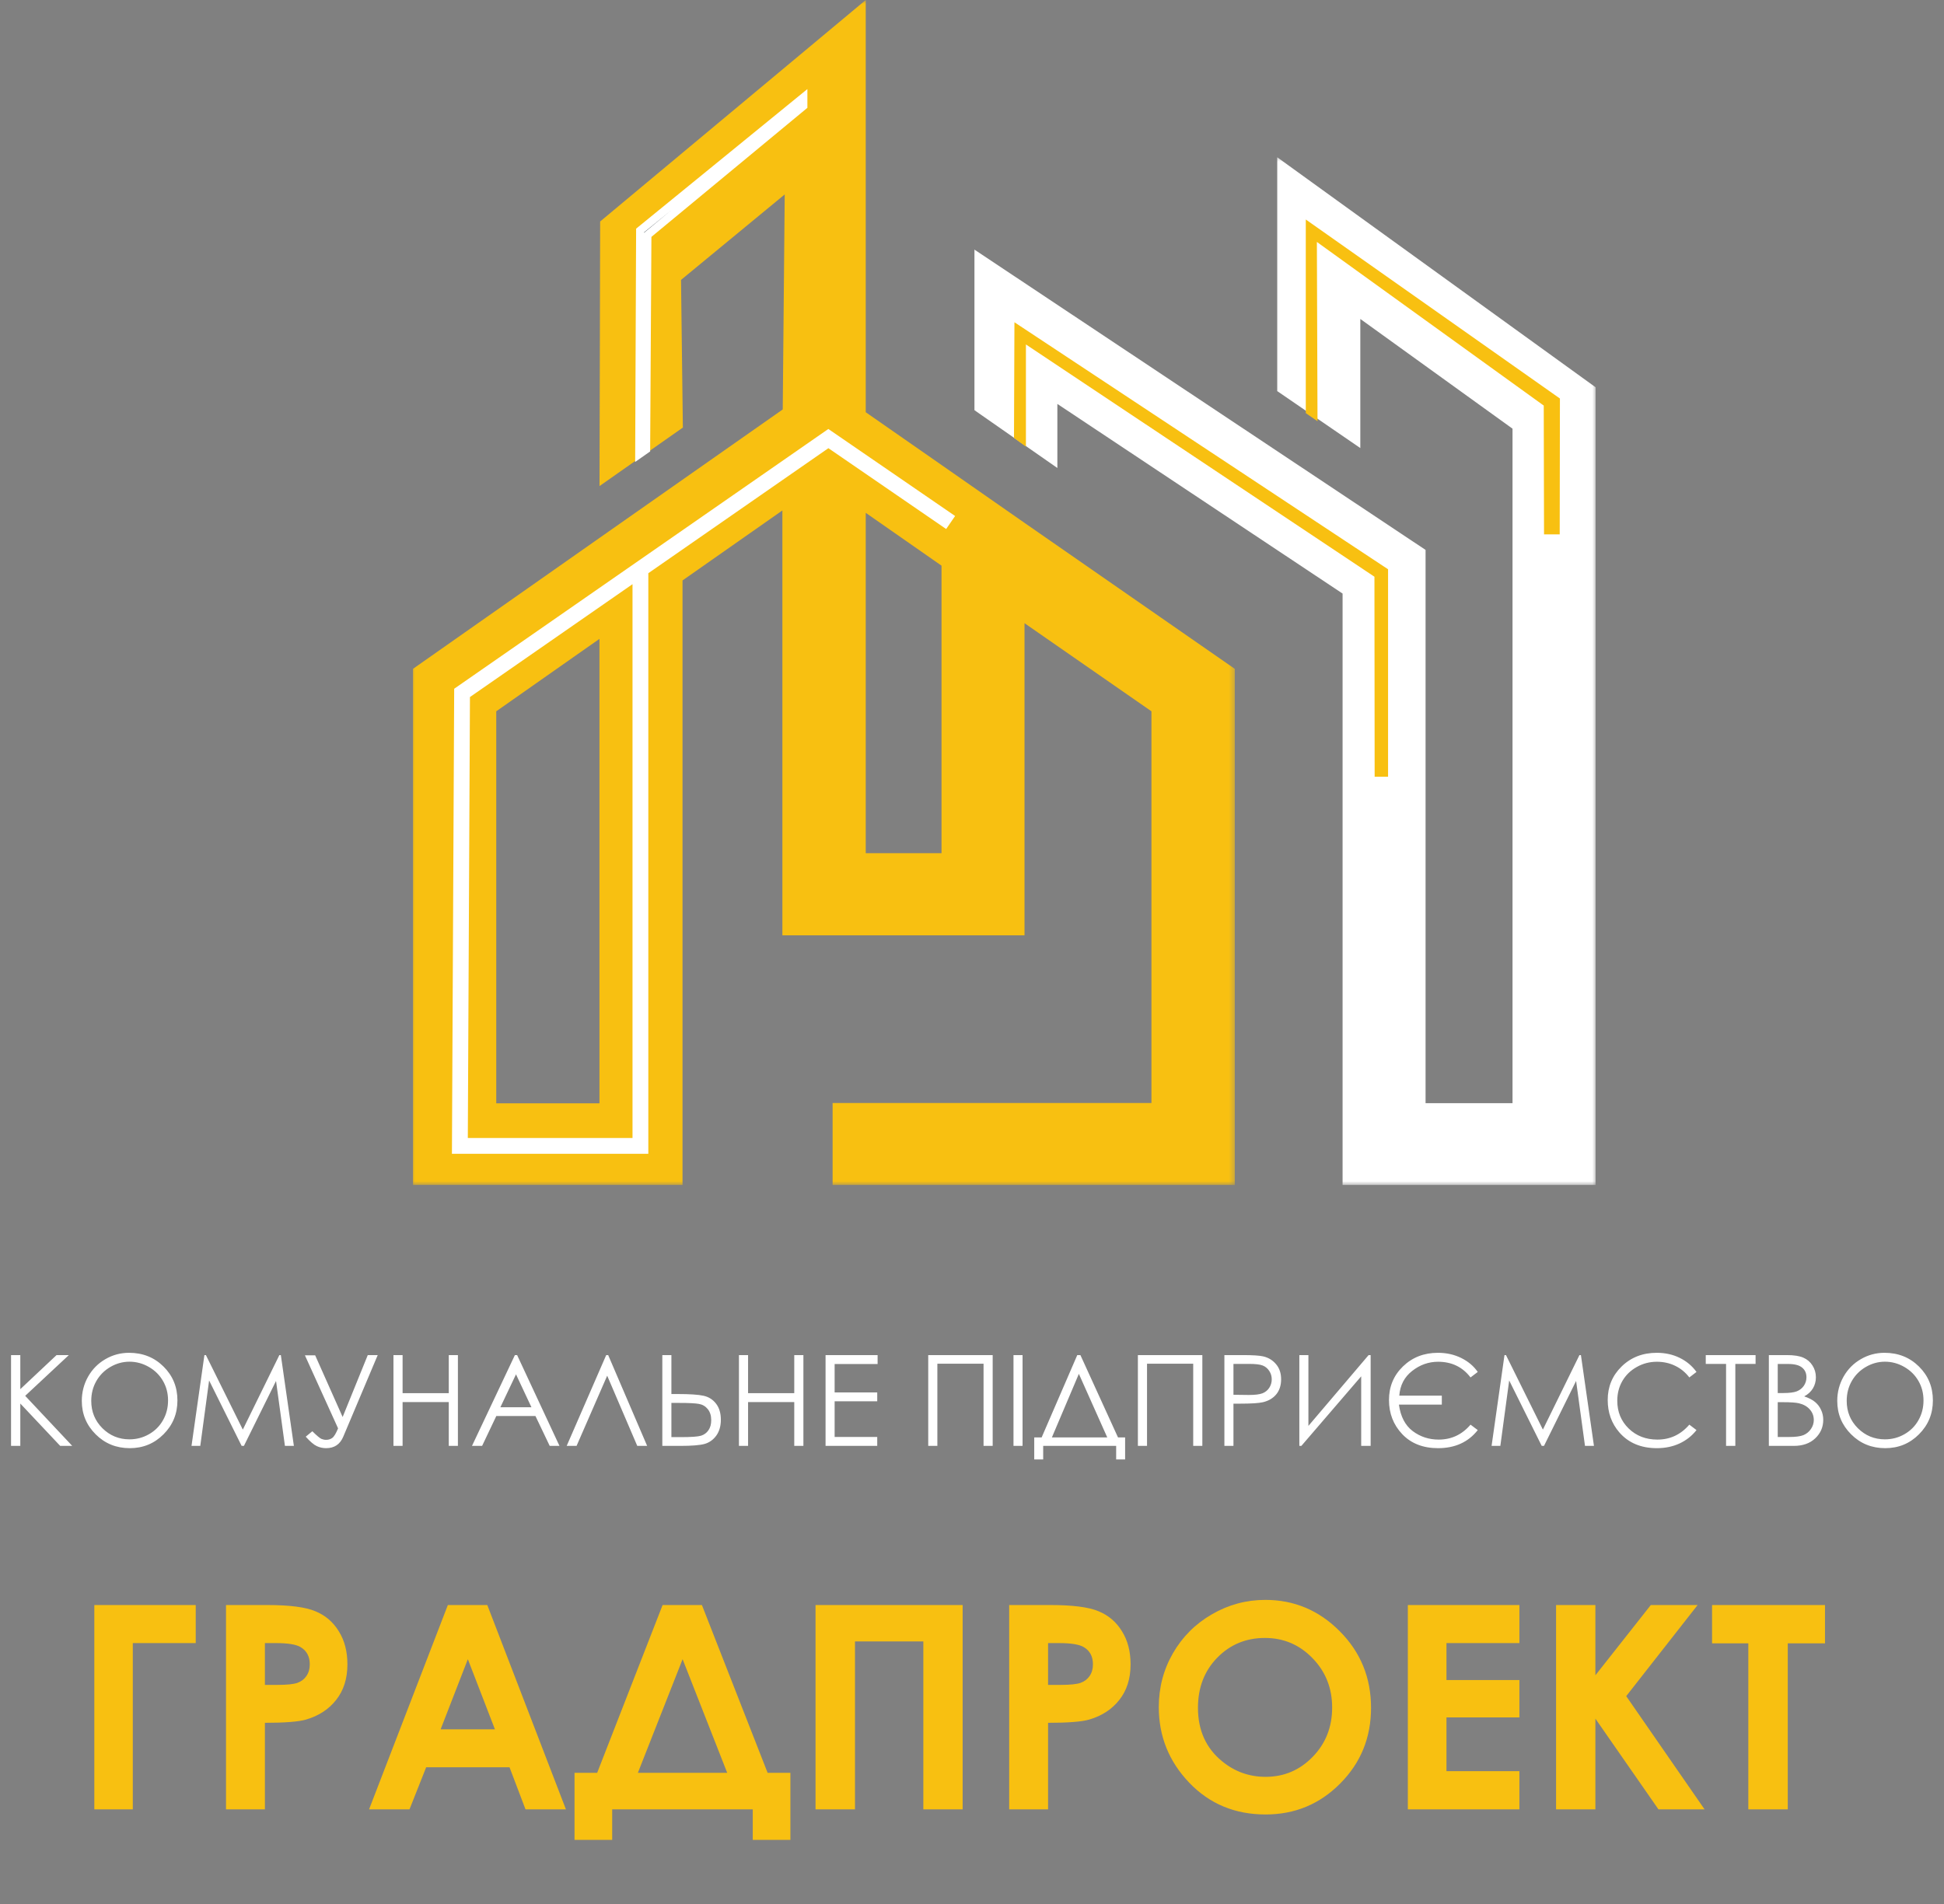
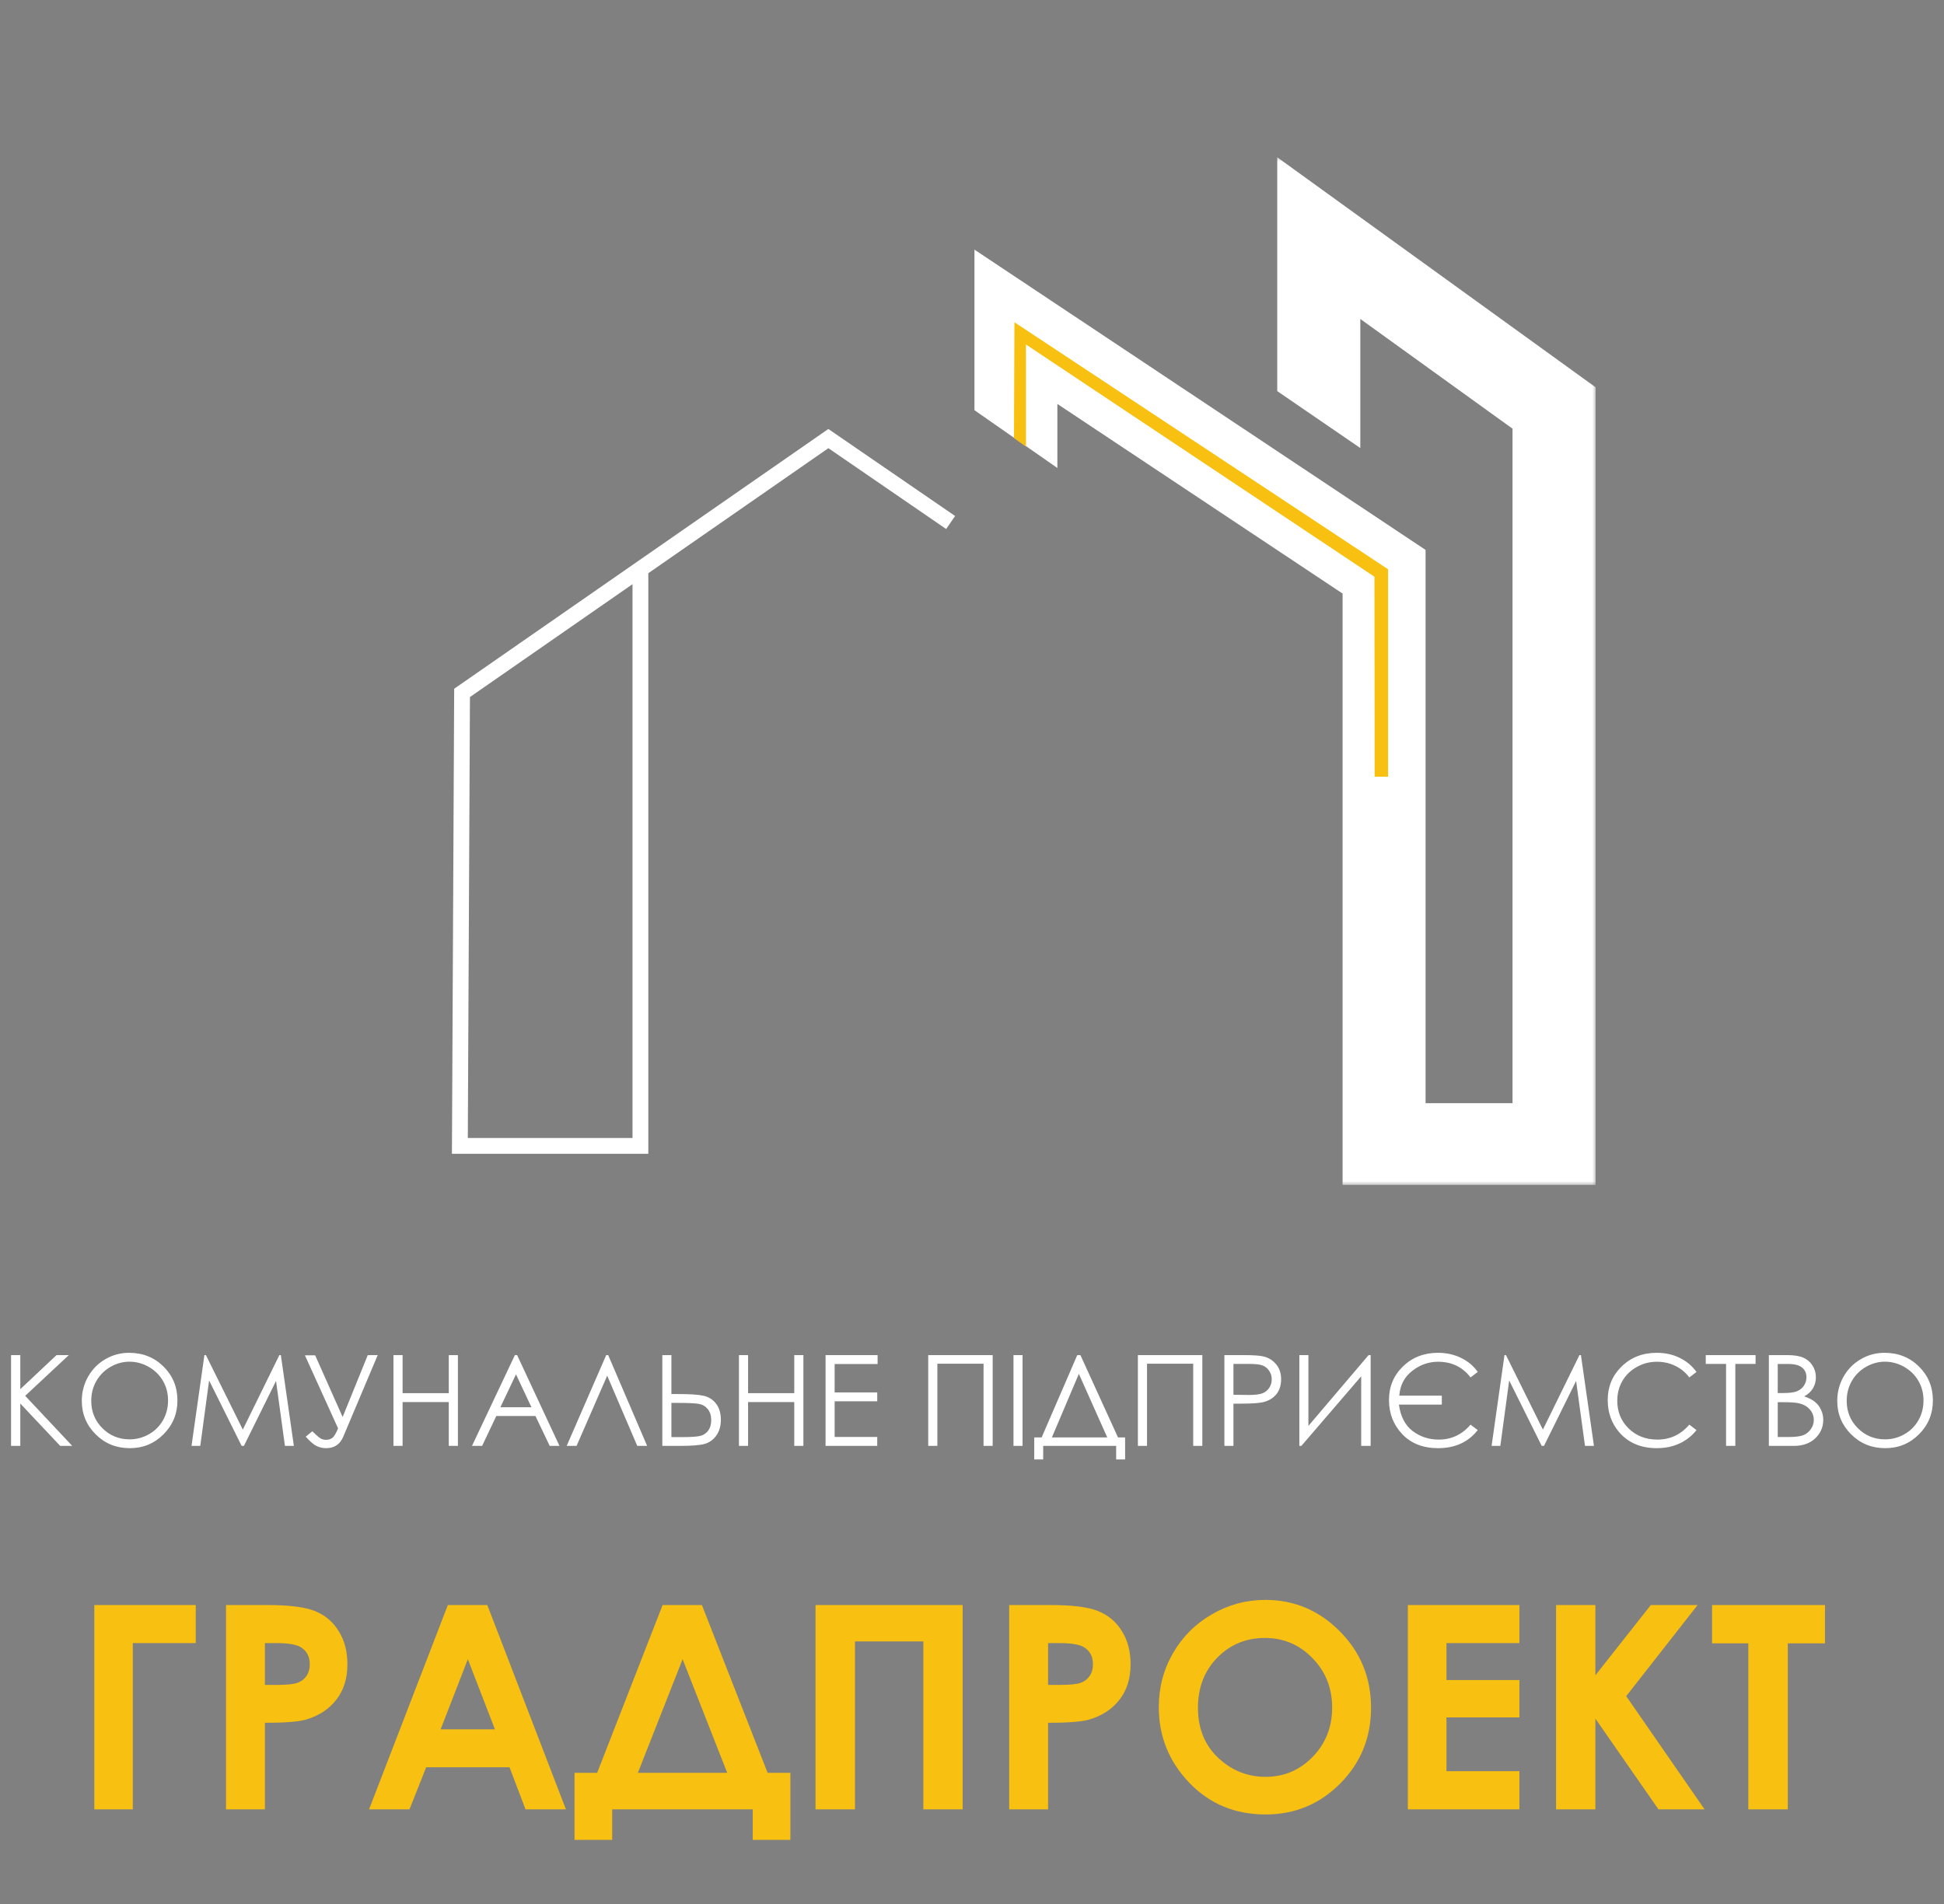
<svg xmlns="http://www.w3.org/2000/svg" width="246" height="241" viewBox="0 0 246 241" fill="none">
  <rect x="0" y="0" width="246" height="241" fill="#808080" stroke="none" />
  <g clip-path="url(#clip0_30_290)">
    <mask id="mask0_30_290" style="mask-type:luminance" maskUnits="userSpaceOnUse" x="122" y="19" width="80" height="131">
      <path d="M202 19.535H122.683V150H202V19.535Z" fill="white" />
    </mask>
    <g mask="url(#mask0_30_290)">
-       <path d="M161.626 19.906V49.5L172.138 56.709V40.368L191.399 54.256V139.624H180.396V69.6L123.3 31.588V51.909L133.802 59.232V51.123L169.894 75.124V150.009H201.911V49.015L161.626 19.906Z" fill="white" />
+       <path d="M161.626 19.906V49.5L172.138 56.709V40.368L191.399 54.256V139.624H180.396V69.6L123.3 31.588V51.909L133.802 59.232V51.123L169.894 75.124V150.009H201.911V49.015Z" fill="white" />
    </g>
    <mask id="mask1_30_290" style="mask-type:luminance" maskUnits="userSpaceOnUse" x="52" y="0" width="105" height="150">
      <path d="M156.514 0H52V150H156.514V0Z" fill="white" />
    </mask>
    <g mask="url(#mask1_30_290)">
-       <path d="M119.143 58.853L109.553 52.173V0C98.353 9.344 87.145 18.688 75.945 28.032L75.865 61.518L86.412 54.115C86.331 47.885 86.26 41.656 86.179 35.426C90.55 31.818 94.93 28.218 99.301 24.609C99.22 33.679 99.131 42.75 99.05 51.821L75.865 68.082L52.259 84.653V150H86.367V73.465L99.006 64.606V118.385H129.646V78.874L145.707 90.026V139.606H105.361V150.009H156.254V84.653L129.646 66.177L119.143 58.853ZM75.856 139.641H62.797V90.026L75.856 80.859V139.632V139.641ZM119.143 107.982H109.553V64.906L119.143 71.594V107.982Z" fill="#F8C011" />
-     </g>
+       </g>
    <path d="M81.04 72.026V145.032H58.194L58.471 87.697L104.824 55.509L120.296 66.132" stroke="white" stroke-width="2" stroke-miterlimit="10" />
    <path d="M174.185 72.865L129.574 43.129V56.038L128.564 55.306C128.582 50.621 128.6 45.935 128.618 41.25L175.4 72.185V98.056H174.202L174.176 72.865H174.185Z" fill="#F8C011" stroke="#F8C011" stroke-width="0.5" stroke-miterlimit="10" />
-     <path d="M80.995 29.179L101.669 12.326V13.412L81.934 29.744L81.773 56.877L80.879 57.503L80.995 29.179Z" fill="#16232B" stroke="white" stroke-miterlimit="10" />
-     <path d="M165.488 52.156V28.262L197.147 50.568L197.12 67.385H195.636L195.6 51.203L166.39 30.132L166.471 52.835L165.488 52.156Z" fill="#F8C011" stroke="#F8C011" stroke-width="0.5" stroke-miterlimit="10" />
  </g>
  <path d="M1.398 171.508H2.57V175.82L7.156 171.508H8.711L3.188 176.664L9.141 183H7.617L2.57 177.641V183H1.398V171.508ZM16.328 171.219C18.068 171.219 19.523 171.799 20.695 172.961C21.867 174.122 22.453 175.552 22.453 177.25C22.453 178.932 21.867 180.359 20.695 181.531C19.529 182.703 18.104 183.289 16.422 183.289C14.719 183.289 13.281 182.706 12.109 181.539C10.938 180.372 10.352 178.961 10.352 177.305C10.352 176.201 10.617 175.177 11.148 174.234C11.685 173.292 12.414 172.555 13.336 172.023C14.258 171.487 15.255 171.219 16.328 171.219ZM16.383 172.344C15.534 172.344 14.729 172.565 13.969 173.008C13.208 173.451 12.615 174.047 12.188 174.797C11.76 175.547 11.547 176.383 11.547 177.305C11.547 178.669 12.018 179.823 12.961 180.766C13.909 181.703 15.05 182.172 16.383 182.172C17.273 182.172 18.096 181.956 18.852 181.523C19.612 181.091 20.203 180.5 20.625 179.75C21.052 179 21.266 178.167 21.266 177.25C21.266 176.339 21.052 175.516 20.625 174.781C20.203 174.042 19.607 173.451 18.836 173.008C18.065 172.565 17.247 172.344 16.383 172.344ZM24.234 183L25.867 171.508H26.055L30.727 180.938L35.352 171.508H35.539L37.188 183H36.055L34.93 174.781L30.867 183H30.578L26.461 174.719L25.344 183H24.234ZM38.586 171.539H39.883L43.359 179.344L46.539 171.508H47.797L43.438 181.836C43.031 182.805 42.31 183.289 41.273 183.289C40.857 183.289 40.464 183.203 40.094 183.031C39.724 182.865 39.255 182.466 38.688 181.836L39.523 181.148C40.102 181.716 40.487 182.039 40.68 182.117C40.872 182.195 41.068 182.234 41.266 182.234C41.568 182.234 41.828 182.154 42.047 181.992C42.271 181.831 42.516 181.427 42.781 180.781L38.586 171.539ZM49.789 171.508H50.945V176.328H56.789V171.508H57.945V183H56.789V177.453H50.945V183H49.789V171.508ZM65.438 171.508L70.797 183H69.562L67.758 179.219H62.805L61.008 183H59.727L65.156 171.508H65.438ZM65.297 173.945L63.32 178.109H67.25L65.297 173.945ZM81.891 183H80.641L76.836 174.117L72.961 183H71.711L76.711 171.508H76.961L81.891 183ZM83.812 171.508H84.961V176.438H85.789C87.294 176.438 88.375 176.51 89.031 176.656C89.688 176.802 90.216 177.138 90.617 177.664C91.018 178.185 91.219 178.859 91.219 179.688C91.219 180.5 91.023 181.174 90.633 181.711C90.242 182.242 89.745 182.591 89.141 182.758C88.537 182.919 87.523 183 86.102 183H83.812V171.508ZM84.961 181.891H86.188C87.479 181.891 88.32 181.831 88.711 181.711C89.107 181.586 89.419 181.357 89.648 181.023C89.883 180.69 90 180.263 90 179.742C90 179.169 89.854 178.703 89.562 178.344C89.271 177.984 88.898 177.766 88.445 177.688C87.997 177.604 87.159 177.562 85.93 177.562H84.961V181.891ZM93.508 171.508H94.664V176.328H100.508V171.508H101.664V183H100.508V177.453H94.664V183H93.508V171.508ZM104.469 171.508H111.055V172.641H105.617V176.234H111.008V177.359H105.617V181.867H111.008V183H104.469V171.508ZM117.461 171.508H125.617V183H124.461V172.602H118.617V183H117.461V171.508ZM128.25 171.508H129.398V183H128.25V171.508ZM132.008 184.719H130.875V181.93H131.812L136.32 171.508H136.719L141.477 181.93H142.375V184.719H141.242V183H132.008V184.719ZM133.109 181.93H140.117L136.523 173.883L133.109 181.93ZM143.992 171.508H152.148V183H150.992V172.602H145.148V183H143.992V171.508ZM154.938 171.508H157.227C158.539 171.508 159.424 171.565 159.883 171.68C160.539 171.841 161.076 172.174 161.492 172.68C161.909 173.18 162.117 173.81 162.117 174.57C162.117 175.336 161.914 175.969 161.508 176.469C161.102 176.964 160.542 177.297 159.828 177.469C159.307 177.594 158.333 177.656 156.906 177.656H156.086V183H154.938V171.508ZM156.086 172.625V176.531L158.031 176.555C158.818 176.555 159.393 176.484 159.758 176.344C160.122 176.198 160.409 175.966 160.617 175.648C160.826 175.326 160.93 174.966 160.93 174.57C160.93 174.185 160.826 173.833 160.617 173.516C160.409 173.193 160.133 172.964 159.789 172.828C159.451 172.693 158.893 172.625 158.117 172.625H156.086ZM173.445 183H172.25V174.195L164.68 183H164.422V171.508H165.57V180.469L173.188 171.508H173.445V183ZM177.023 177.773H182.453V176.641H177.07C177.169 175.328 177.711 174.286 178.695 173.516C179.685 172.74 180.779 172.352 181.977 172.352C183.706 172.352 185.076 173.013 186.086 174.336L187 173.641C186.479 172.891 185.776 172.299 184.891 171.867C184.01 171.435 183.034 171.219 181.961 171.219C180.201 171.219 178.727 171.792 177.539 172.938C176.357 174.083 175.766 175.5 175.766 177.188C175.766 178.891 176.326 180.333 177.445 181.516C178.57 182.698 180.081 183.289 181.977 183.289C184.122 183.289 185.797 182.526 187 181L186.086 180.312C185.013 181.573 183.669 182.203 182.055 182.203C180.82 182.203 179.724 181.844 178.766 181.125C177.812 180.401 177.232 179.284 177.023 177.773ZM188.75 183L190.383 171.508H190.57L195.242 180.938L199.867 171.508H200.055L201.703 183H200.57L199.445 174.781L195.383 183H195.094L190.977 174.719L189.859 183H188.75ZM214.68 173.641L213.773 174.336C213.273 173.685 212.672 173.193 211.969 172.859C211.271 172.521 210.503 172.352 209.664 172.352C208.747 172.352 207.898 172.573 207.117 173.016C206.336 173.453 205.729 174.044 205.297 174.789C204.87 175.529 204.656 176.362 204.656 177.289C204.656 178.69 205.135 179.859 206.094 180.797C207.057 181.734 208.271 182.203 209.734 182.203C211.344 182.203 212.69 181.573 213.773 180.312L214.68 181C214.107 181.729 213.391 182.294 212.531 182.695C211.677 183.091 210.721 183.289 209.664 183.289C207.654 183.289 206.068 182.62 204.906 181.281C203.932 180.151 203.445 178.786 203.445 177.188C203.445 175.505 204.034 174.091 205.211 172.945C206.393 171.794 207.872 171.219 209.648 171.219C210.721 171.219 211.69 171.432 212.555 171.859C213.419 172.281 214.128 172.875 214.68 173.641ZM215.852 172.625V171.508H222.156V172.625H219.594V183H218.422V172.625H215.852ZM223.836 171.508H226.102C227.013 171.508 227.714 171.617 228.203 171.836C228.693 172.049 229.078 172.38 229.359 172.828C229.646 173.276 229.789 173.773 229.789 174.32C229.789 174.831 229.664 175.297 229.414 175.719C229.164 176.135 228.797 176.474 228.312 176.734C228.911 176.938 229.372 177.177 229.695 177.453C230.018 177.724 230.268 178.055 230.445 178.445C230.628 178.831 230.719 179.25 230.719 179.703C230.719 180.625 230.38 181.406 229.703 182.047C229.031 182.682 228.128 183 226.992 183H223.836V171.508ZM224.961 172.633V176.312H225.617C226.414 176.312 227 176.24 227.375 176.094C227.75 175.943 228.047 175.708 228.266 175.391C228.484 175.068 228.594 174.711 228.594 174.32C228.594 173.794 228.409 173.383 228.039 173.086C227.674 172.784 227.091 172.633 226.289 172.633H224.961ZM224.961 177.469V181.875H226.383C227.221 181.875 227.836 181.794 228.227 181.633C228.617 181.466 228.93 181.208 229.164 180.859C229.404 180.51 229.523 180.133 229.523 179.727C229.523 179.216 229.357 178.771 229.023 178.391C228.69 178.01 228.232 177.75 227.648 177.609C227.258 177.516 226.578 177.469 225.609 177.469H224.961ZM238.469 171.219C240.208 171.219 241.664 171.799 242.836 172.961C244.008 174.122 244.594 175.552 244.594 177.25C244.594 178.932 244.008 180.359 242.836 181.531C241.669 182.703 240.245 183.289 238.562 183.289C236.859 183.289 235.422 182.706 234.25 181.539C233.078 180.372 232.492 178.961 232.492 177.305C232.492 176.201 232.758 175.177 233.289 174.234C233.826 173.292 234.555 172.555 235.477 172.023C236.398 171.487 237.396 171.219 238.469 171.219ZM238.523 172.344C237.674 172.344 236.87 172.565 236.109 173.008C235.349 173.451 234.755 174.047 234.328 174.797C233.901 175.547 233.688 176.383 233.688 177.305C233.688 178.669 234.159 179.823 235.102 180.766C236.049 181.703 237.19 182.172 238.523 182.172C239.414 182.172 240.237 181.956 240.992 181.523C241.753 181.091 242.344 180.5 242.766 179.75C243.193 179 243.406 178.167 243.406 177.25C243.406 176.339 243.193 175.516 242.766 174.781C242.344 174.042 241.747 173.451 240.977 173.008C240.206 172.565 239.388 172.344 238.523 172.344Z" fill="white" />
  <path d="M11.935 203.143H24.768V207.959H16.805V229H11.935V203.143ZM28.6 203.143H33.82C36.645 203.143 38.678 203.406 39.92 203.934C41.174 204.449 42.158 205.293 42.873 206.465C43.6 207.625 43.963 209.02 43.963 210.648C43.963 212.453 43.488 213.953 42.539 215.148C41.602 216.344 40.324 217.176 38.707 217.645C37.758 217.914 36.029 218.049 33.522 218.049V229H28.6V203.143ZM33.522 213.25H35.086C36.316 213.25 37.172 213.162 37.652 212.986C38.133 212.811 38.508 212.523 38.777 212.125C39.059 211.715 39.199 211.223 39.199 210.648C39.199 209.652 38.812 208.926 38.039 208.469C37.477 208.129 36.434 207.959 34.91 207.959H33.522V213.25ZM56.672 203.143H61.664L71.613 229H66.498L64.477 223.674H53.93L51.82 229H46.705L56.672 203.143ZM59.203 209.998L55.758 218.875H62.631L59.203 209.998ZM83.848 203.143H88.822L97.137 224.377H100.02V232.867H95.256V229H77.467V232.867H72.703V224.377H75.568L83.848 203.143ZM86.379 209.998L80.719 224.377H92.022L86.379 209.998ZM103.201 203.143H121.816V229H116.842V207.748H108.193V229H103.201V203.143ZM127.705 203.143H132.926C135.75 203.143 137.783 203.406 139.025 203.934C140.279 204.449 141.264 205.293 141.979 206.465C142.705 207.625 143.068 209.02 143.068 210.648C143.068 212.453 142.594 213.953 141.645 215.148C140.707 216.344 139.43 217.176 137.812 217.645C136.863 217.914 135.135 218.049 132.627 218.049V229H127.705V203.143ZM132.627 213.25H134.191C135.422 213.25 136.277 213.162 136.758 212.986C137.238 212.811 137.613 212.523 137.883 212.125C138.164 211.715 138.305 211.223 138.305 210.648C138.305 209.652 137.918 208.926 137.145 208.469C136.582 208.129 135.539 207.959 134.016 207.959H132.627V213.25ZM160.119 202.492C163.775 202.492 166.916 203.816 169.541 206.465C172.178 209.113 173.496 212.342 173.496 216.15C173.496 219.924 172.195 223.117 169.594 225.73C167.004 228.344 163.857 229.65 160.154 229.65C156.275 229.65 153.053 228.309 150.486 225.625C147.92 222.941 146.637 219.754 146.637 216.062C146.637 213.59 147.234 211.316 148.43 209.242C149.625 207.168 151.266 205.527 153.352 204.32C155.449 203.102 157.705 202.492 160.119 202.492ZM160.066 207.309C157.676 207.309 155.666 208.141 154.037 209.805C152.408 211.469 151.594 213.584 151.594 216.15C151.594 219.01 152.619 221.271 154.67 222.936C156.264 224.236 158.092 224.887 160.154 224.887C162.486 224.887 164.473 224.043 166.113 222.355C167.754 220.668 168.574 218.588 168.574 216.115C168.574 213.654 167.748 211.574 166.096 209.875C164.443 208.164 162.434 207.309 160.066 207.309ZM178.154 203.143H192.27V207.959H183.041V212.635H192.27V217.363H183.041V224.166H192.27V229H178.154V203.143ZM196.91 203.143H201.885V212.037L208.898 203.143H214.822L205.787 214.674L215.701 229H209.865L201.885 217.521V229H196.91V203.143ZM216.65 203.143H230.941V207.994H226.23V229H221.238V207.994H216.65V203.143Z" fill="#F8C011" />
  <defs>
    <clipPath id="clip0_30_290">
      <rect width="150" height="150" fill="white" transform="translate(52)" />
    </clipPath>
  </defs>
</svg>